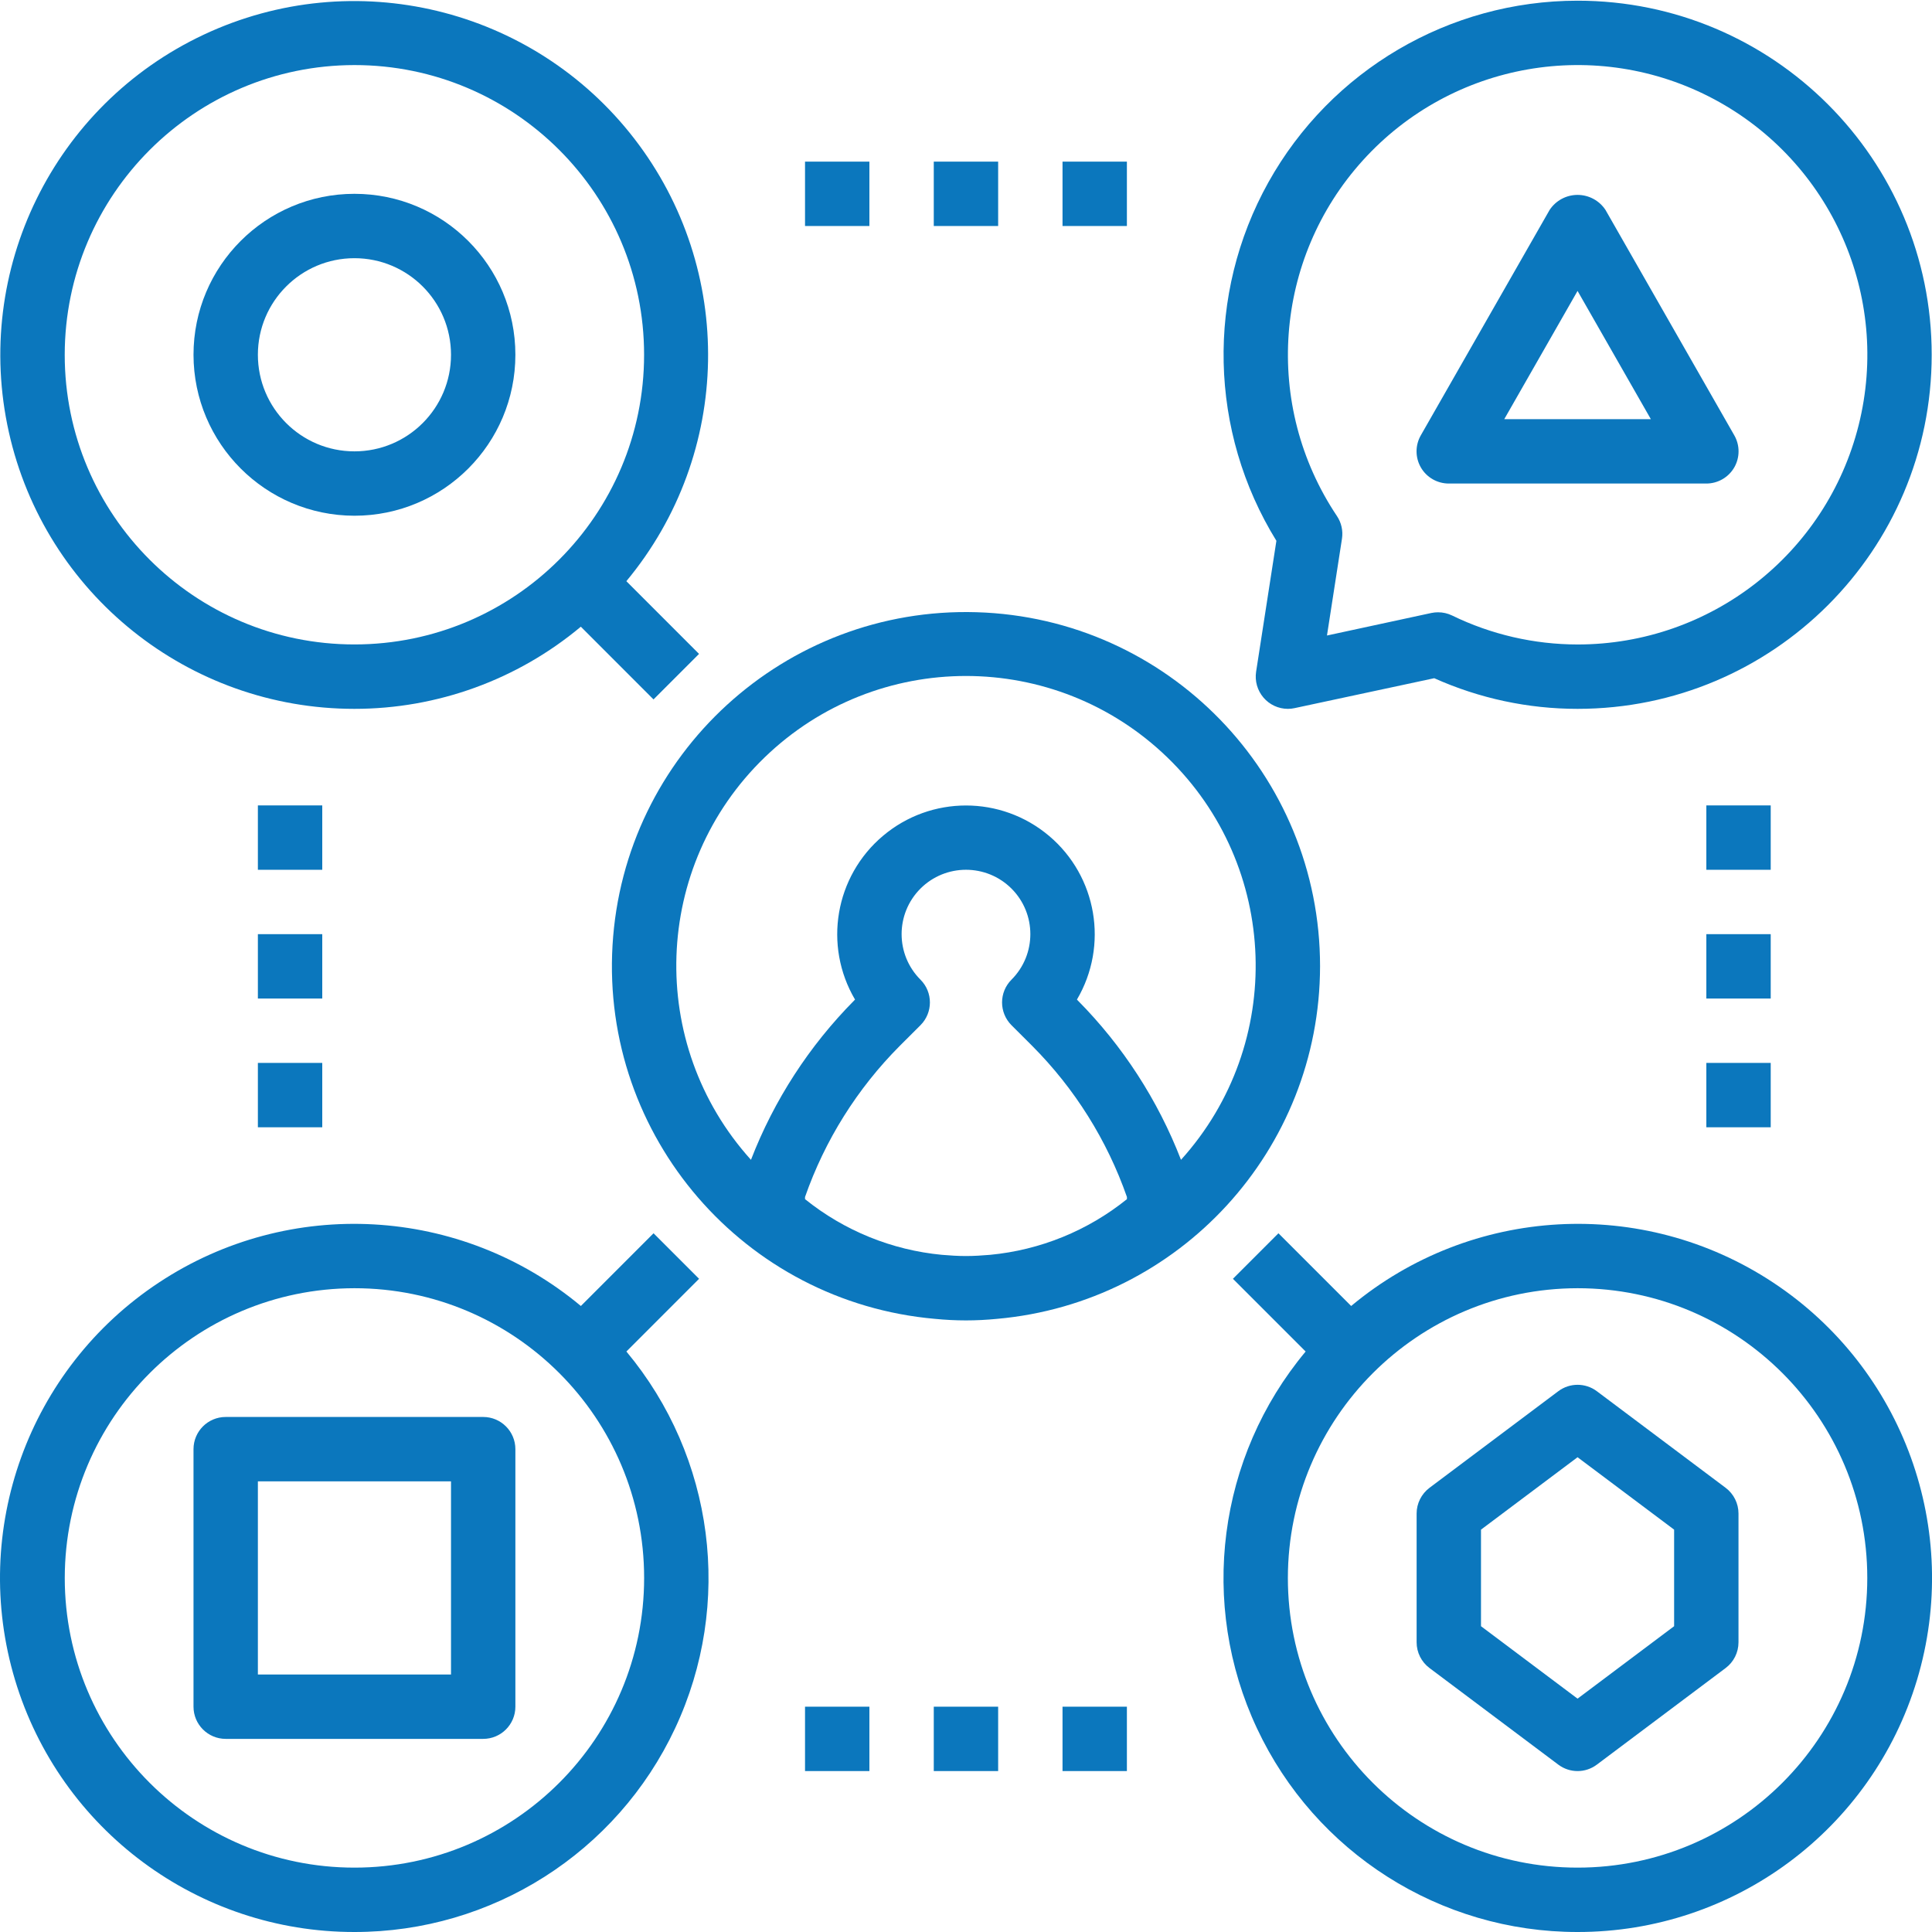
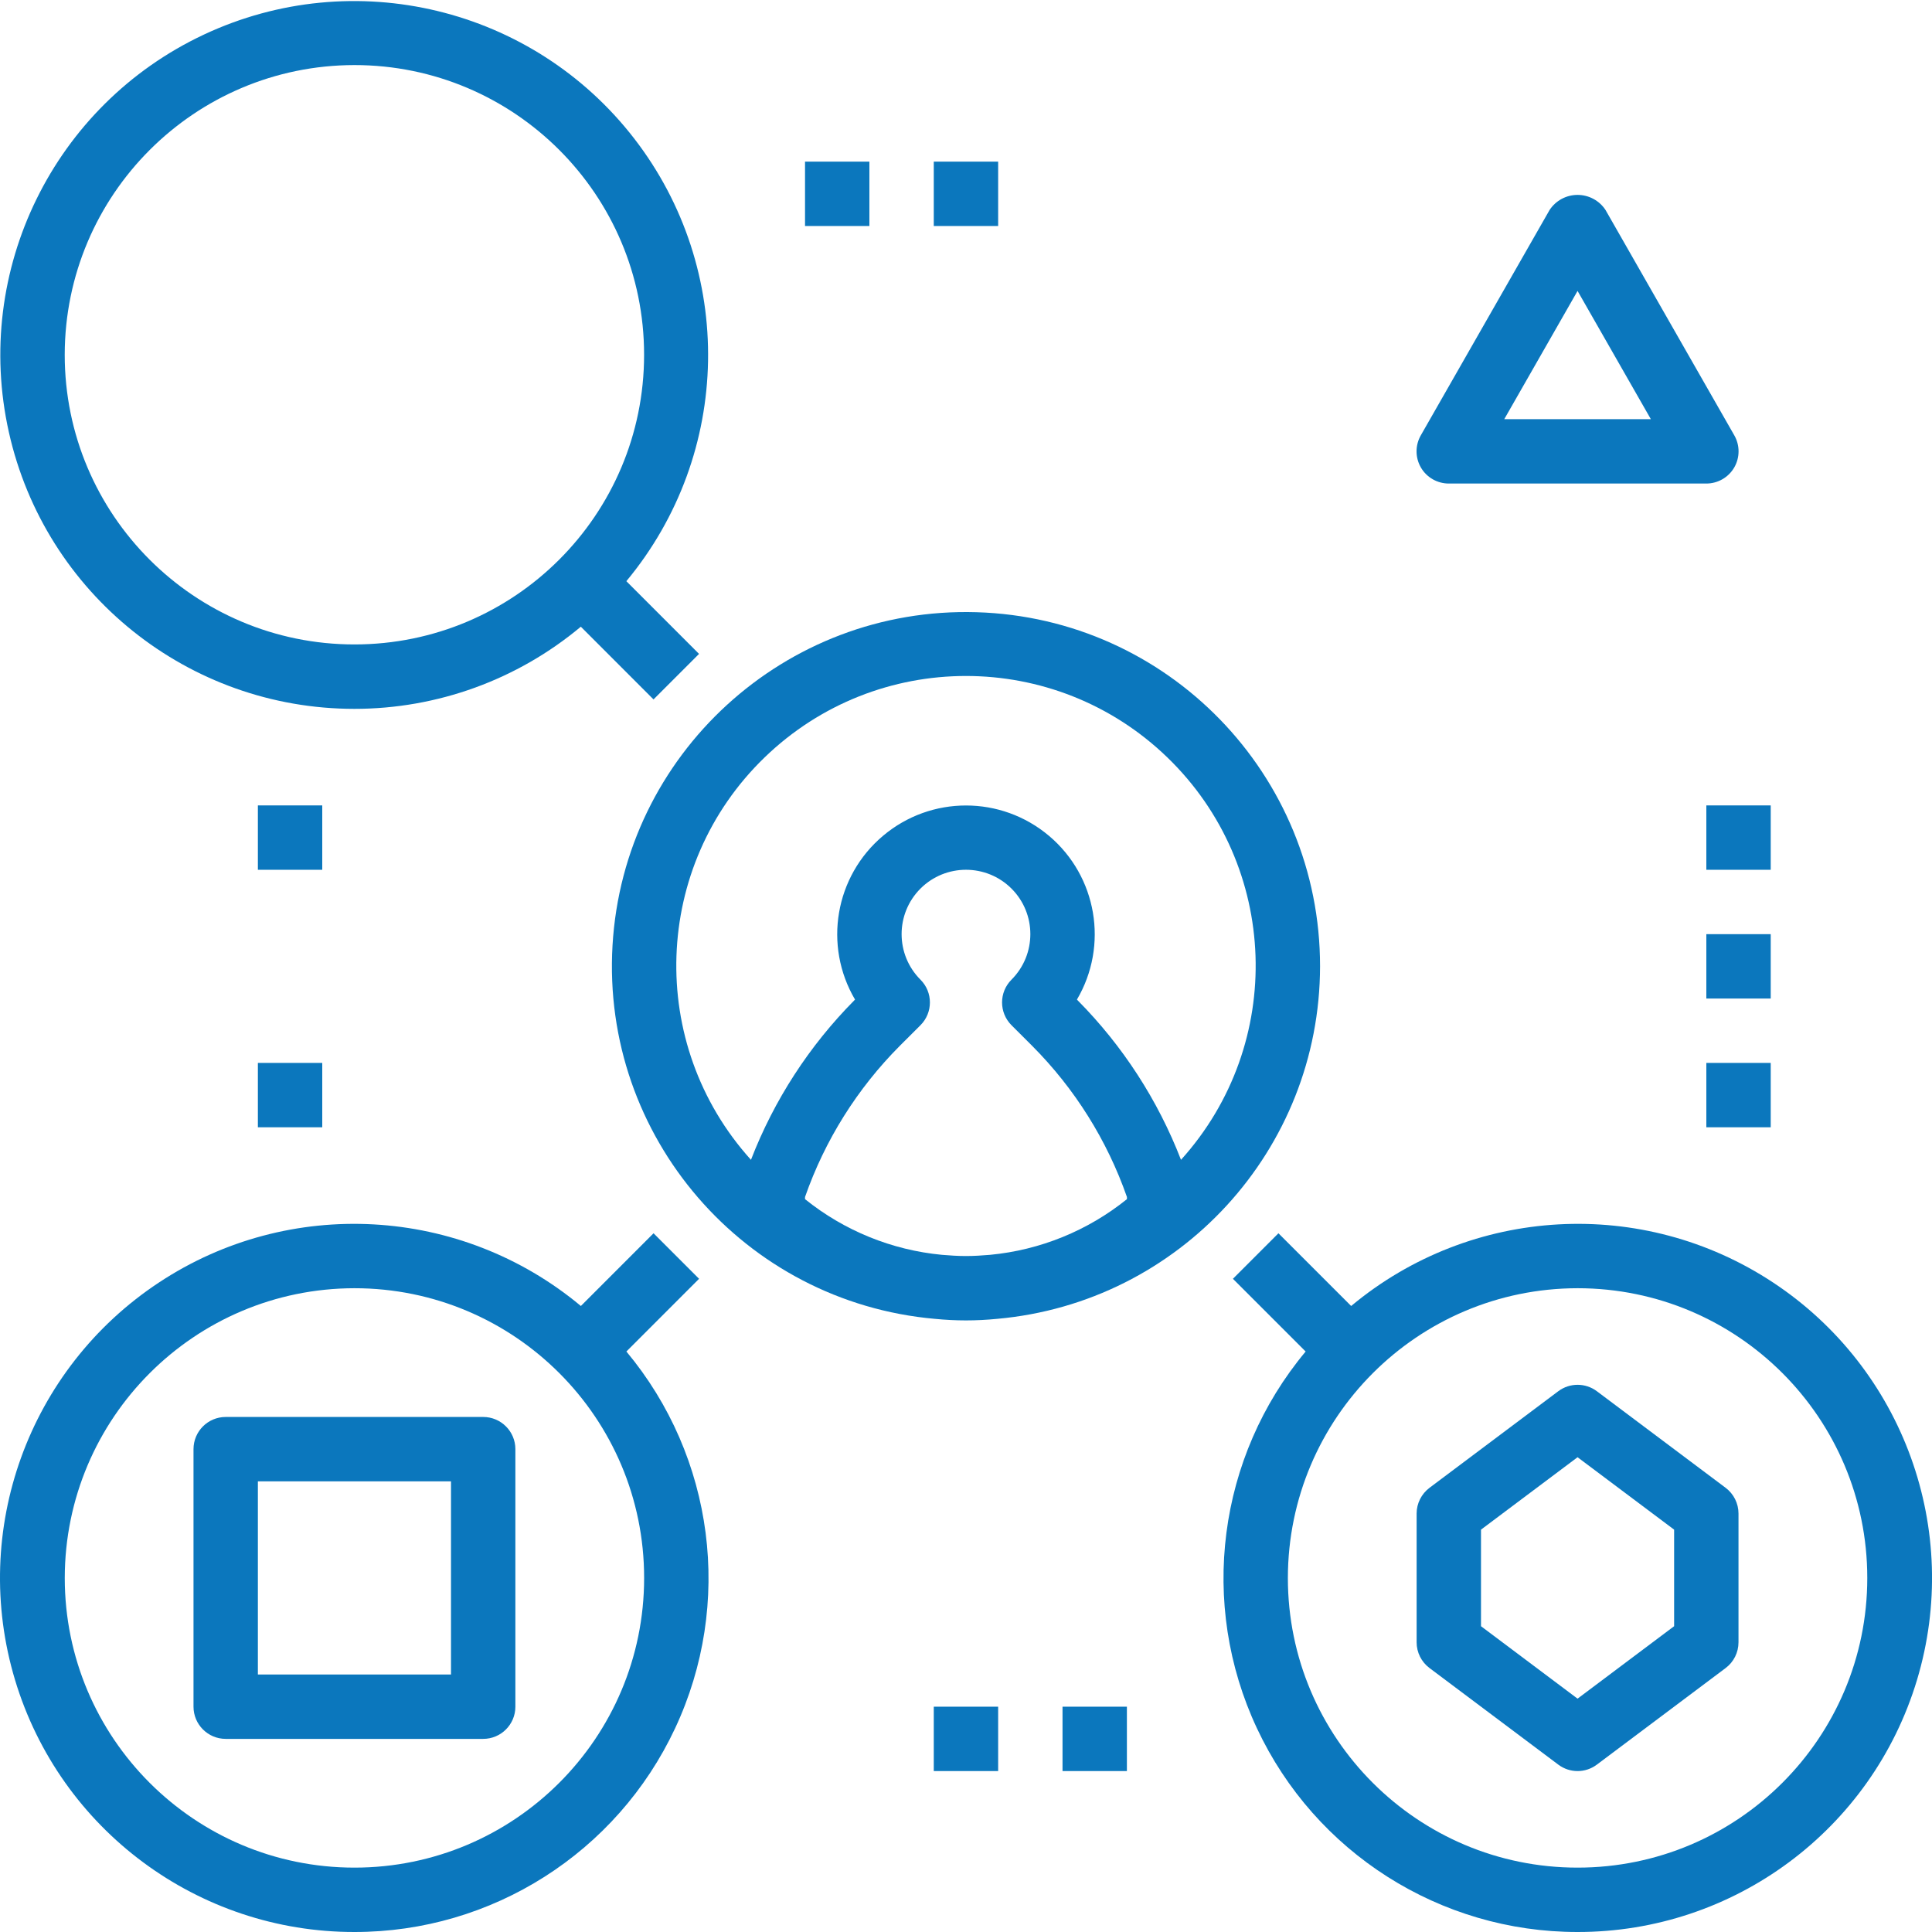
<svg xmlns="http://www.w3.org/2000/svg" width="50" height="50" viewBox="0 0 50 50" fill="none">
  <g clip-path="url(#clip0_327_451)">
    <path d="M9.173 50C12.729 50.003 15.964 47.947 17.472 44.727C18.98 41.508 18.488 37.707 16.211 34.977L18.092 33.095L16.914 31.917L15.033 33.799C11.925 31.208 7.486 30.961 4.111 33.193C0.735 35.424 -0.777 39.605 0.39 43.48C1.557 47.354 5.127 50.004 9.173 50ZM9.173 33.339C13.314 33.339 16.67 36.696 16.67 40.837C16.67 44.977 13.314 48.334 9.173 48.334C5.033 48.334 1.676 44.977 1.676 40.837C1.681 36.698 5.034 33.344 9.173 33.339Z" fill="#0b77bd" />
    <path d="M9.172 18.345C11.315 18.346 13.389 17.593 15.032 16.219L16.913 18.101L18.091 16.923L16.21 15.041C18.953 11.741 19.037 6.98 16.413 3.585C13.788 0.19 9.159 -0.927 5.275 0.896C1.391 2.72 -0.706 6.995 0.229 11.183C1.164 15.37 4.882 18.347 9.172 18.345ZM9.172 1.684C13.313 1.684 16.669 5.041 16.669 9.181C16.669 13.322 13.313 16.678 9.172 16.678C5.032 16.678 1.675 13.322 1.675 9.181C1.68 5.043 5.033 1.689 9.172 1.684Z" fill="#0b77bd" />
    <path d="M34.163 25.009C34.166 20.052 30.226 15.991 25.271 15.844C20.316 15.697 16.142 19.518 15.852 24.466C15.562 29.415 19.259 33.697 24.197 34.132C24.463 34.158 24.73 34.172 24.999 34.172C25.269 34.172 25.536 34.158 25.802 34.132C30.529 33.712 34.156 29.755 34.163 25.009ZM29.165 31.034C28.151 31.851 26.919 32.352 25.622 32.475C25.416 32.492 25.21 32.506 24.999 32.506C24.79 32.506 24.583 32.492 24.378 32.475C23.081 32.352 21.849 31.851 20.834 31.034V30.978C21.348 29.508 22.186 28.171 23.286 27.067L23.822 26.532C24.147 26.206 24.147 25.679 23.822 25.354C23.171 24.703 23.171 23.648 23.821 22.997C24.472 22.347 25.527 22.347 26.178 22.997C26.828 23.648 26.828 24.703 26.177 25.354C25.852 25.679 25.852 26.206 26.177 26.532L26.713 27.067C27.813 28.171 28.651 29.508 29.165 30.978V31.034ZM27.891 25.89L27.871 25.869C28.695 24.469 28.39 22.679 27.149 21.632C25.907 20.584 24.092 20.584 22.851 21.632C21.609 22.679 21.304 24.469 22.128 25.869L22.108 25.89C20.943 27.066 20.032 28.471 19.435 30.016C16.727 27.016 16.883 22.409 19.789 19.601C22.695 16.792 27.304 16.792 30.21 19.601C33.116 22.409 33.273 27.016 30.564 30.016C29.966 28.471 29.056 27.066 27.891 25.89Z" fill="#0b77bd" />
-     <path d="M9.173 13.347C11.474 13.347 13.338 11.482 13.338 9.181C13.338 6.881 11.474 5.016 9.173 5.016C6.873 5.016 5.008 6.881 5.008 9.181C5.011 11.481 6.874 13.344 9.173 13.347ZM9.173 6.682C10.553 6.682 11.672 7.801 11.672 9.181C11.672 10.562 10.553 11.681 9.173 11.681C7.793 11.681 6.674 10.562 6.674 9.181C6.674 7.801 7.793 6.682 9.173 6.682Z" fill="#0b77bd" />
    <path d="M5.841 45.002H12.505C12.965 45.002 13.338 44.629 13.338 44.169V37.504C13.338 37.044 12.965 36.671 12.505 36.671H5.841C5.381 36.671 5.008 37.044 5.008 37.504V44.169C5.008 44.629 5.381 45.002 5.841 45.002ZM6.674 38.337H11.672V43.336H6.674V38.337Z" fill="#0b77bd" />
    <path d="M41.55 5.433C41.39 5.19 41.118 5.044 40.827 5.044C40.536 5.044 40.264 5.19 40.104 5.433L36.772 11.264C36.623 11.522 36.623 11.84 36.772 12.098C36.921 12.356 37.197 12.514 37.495 12.514H44.159C44.457 12.514 44.732 12.356 44.882 12.098C45.031 11.84 45.031 11.522 44.882 11.264L41.55 5.433ZM38.93 10.848L40.827 7.529L42.724 10.848H38.93Z" fill="#0b77bd" />
    <path d="M40.827 50C44.874 50.004 48.444 47.354 49.611 43.48C50.778 39.605 49.265 35.424 45.89 33.193C42.514 30.961 38.076 31.208 34.968 33.799L33.086 31.917L31.908 33.095L33.79 34.977C31.512 37.707 31.021 41.508 32.529 44.727C34.037 47.947 37.272 50.003 40.827 50ZM40.827 33.339C44.968 33.339 48.325 36.696 48.325 40.837C48.325 44.977 44.968 48.334 40.827 48.334C36.687 48.334 33.33 44.977 33.33 40.837C33.335 36.698 36.689 33.344 40.827 33.339Z" fill="#0b77bd" />
    <path d="M40.328 45.668C40.624 45.891 41.031 45.891 41.327 45.668L44.659 43.169C44.869 43.012 44.992 42.765 44.992 42.503V39.17C44.992 38.909 44.869 38.662 44.659 38.504L41.327 36.005C41.031 35.783 40.624 35.783 40.328 36.005L36.996 38.504C36.786 38.662 36.662 38.909 36.662 39.17V42.503C36.662 42.765 36.786 43.012 36.996 43.169L40.328 45.668ZM38.328 39.587L40.827 37.713L43.326 39.587V42.086L40.827 43.961L38.328 42.086V39.587Z" fill="#0b77bd" />
    <path d="M6.674 20.844H8.34V22.51H6.674V20.844Z" fill="#0b77bd" />
-     <path d="M6.674 24.176H8.34V25.842H6.674V24.176Z" fill="#0b77bd" />
    <path d="M6.674 27.508H8.34V29.174H6.674V27.508Z" fill="#0b77bd" />
    <path d="M44.16 20.844H45.826V22.51H44.16V20.844Z" fill="#0b77bd" />
    <path d="M44.16 24.176H45.826V25.842H44.16V24.176Z" fill="#0b77bd" />
    <path d="M44.16 27.508H45.826V29.174H44.16V27.508Z" fill="#0b77bd" />
    <path d="M20.834 4.183H22.5V5.849H20.834V4.183Z" fill="#0b77bd" />
    <path d="M24.166 4.183H25.832V5.849H24.166V4.183Z" fill="#0b77bd" />
-     <path d="M27.498 4.183H29.164V5.849H27.498V4.183Z" fill="#0b77bd" />
-     <path d="M20.834 44.169H22.5V45.835H20.834V44.169Z" fill="#0b77bd" />
    <path d="M24.166 44.169H25.832V45.835H24.166V44.169Z" fill="#0b77bd" />
    <path d="M27.498 44.169H29.164V45.835H27.498V44.169Z" fill="#0b77bd" />
-     <path d="M40.828 0.018C37.506 0.018 34.444 1.817 32.826 4.718C31.208 7.62 31.288 11.17 33.033 13.996L32.508 17.384C32.471 17.625 32.541 17.869 32.699 18.054C32.857 18.239 33.088 18.345 33.331 18.345C33.39 18.345 33.448 18.339 33.505 18.326L37.118 17.552C38.285 18.075 39.55 18.346 40.828 18.345C45.889 18.345 49.992 14.242 49.992 9.181C49.992 4.121 45.889 0.018 40.828 0.018ZM40.828 16.679C39.703 16.678 38.592 16.422 37.58 15.929C37.467 15.874 37.343 15.846 37.217 15.846C37.159 15.846 37.1 15.852 37.043 15.864L34.342 16.447L34.73 13.943C34.762 13.737 34.715 13.525 34.598 13.352C32.685 10.493 32.962 6.7 35.271 4.15C37.579 1.6 41.327 0.948 44.361 2.568C47.395 4.189 48.937 7.665 48.102 11.002C47.266 14.339 44.268 16.679 40.828 16.679Z" fill="#0b77bd" />
  </g>
  <defs>
    <clipPath id="clip0_327_451">
      <rect width="50" height="50" fill="white" />
    </clipPath>
  </defs>
</svg>